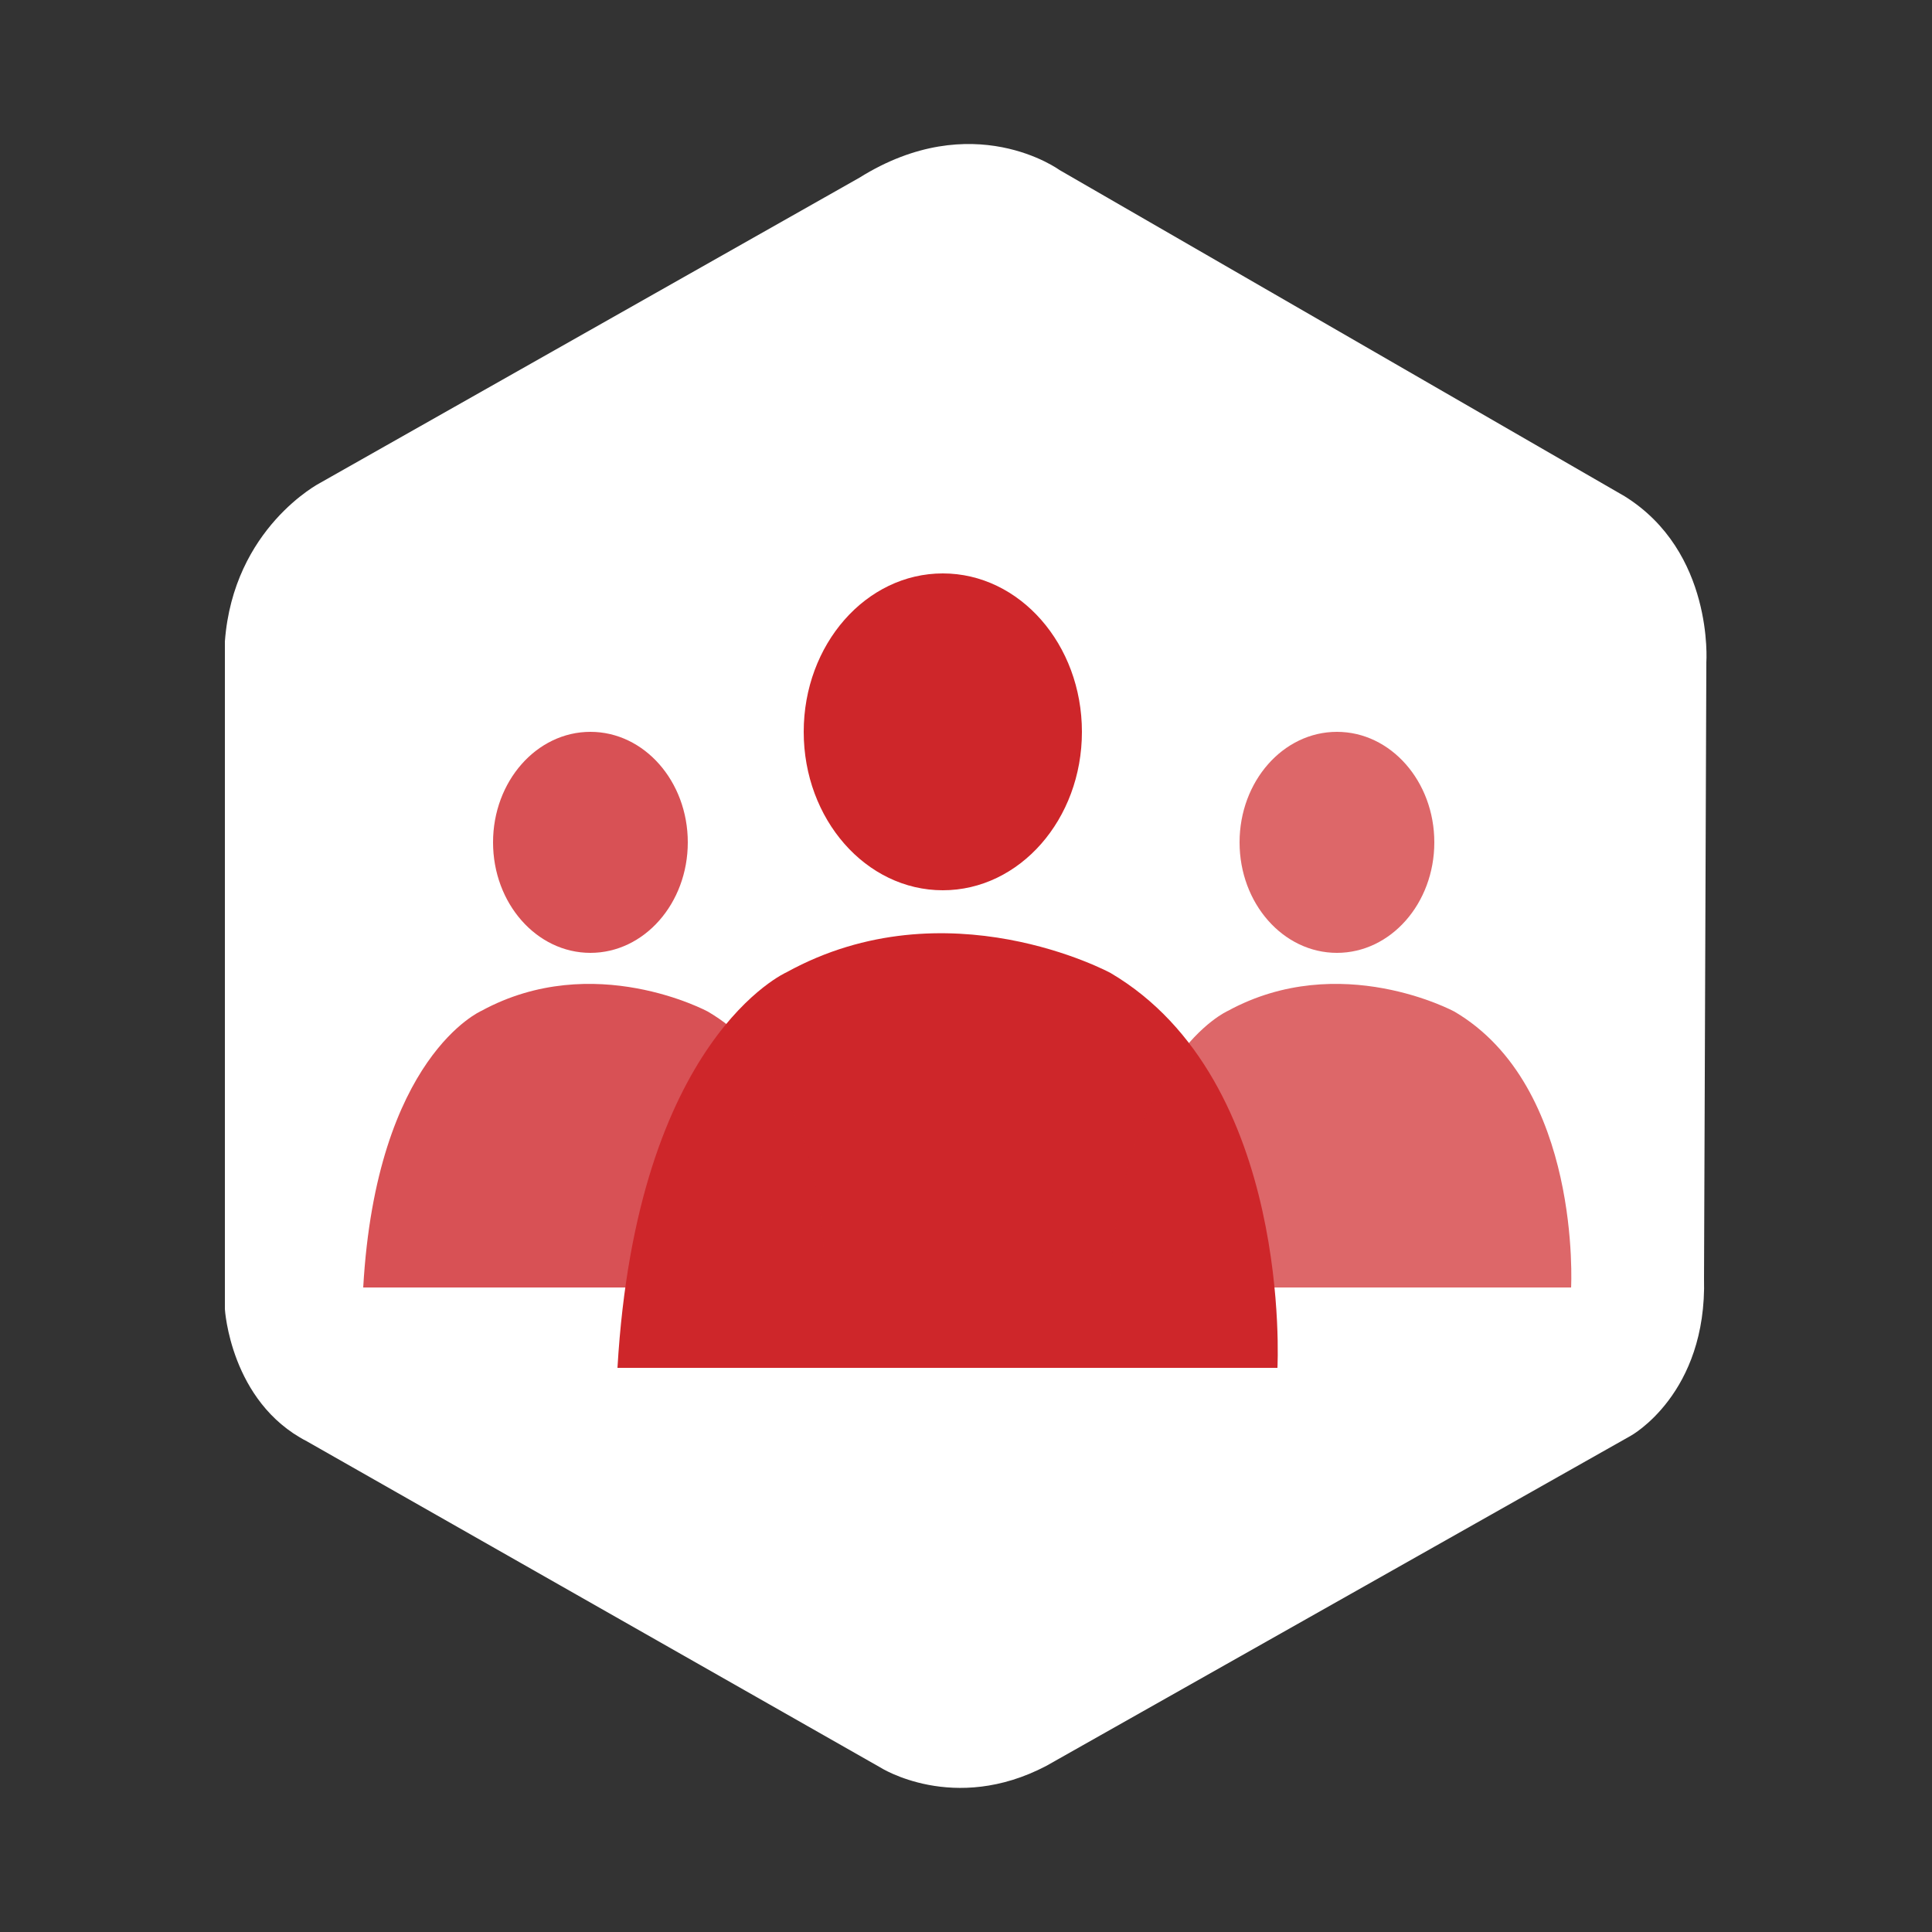
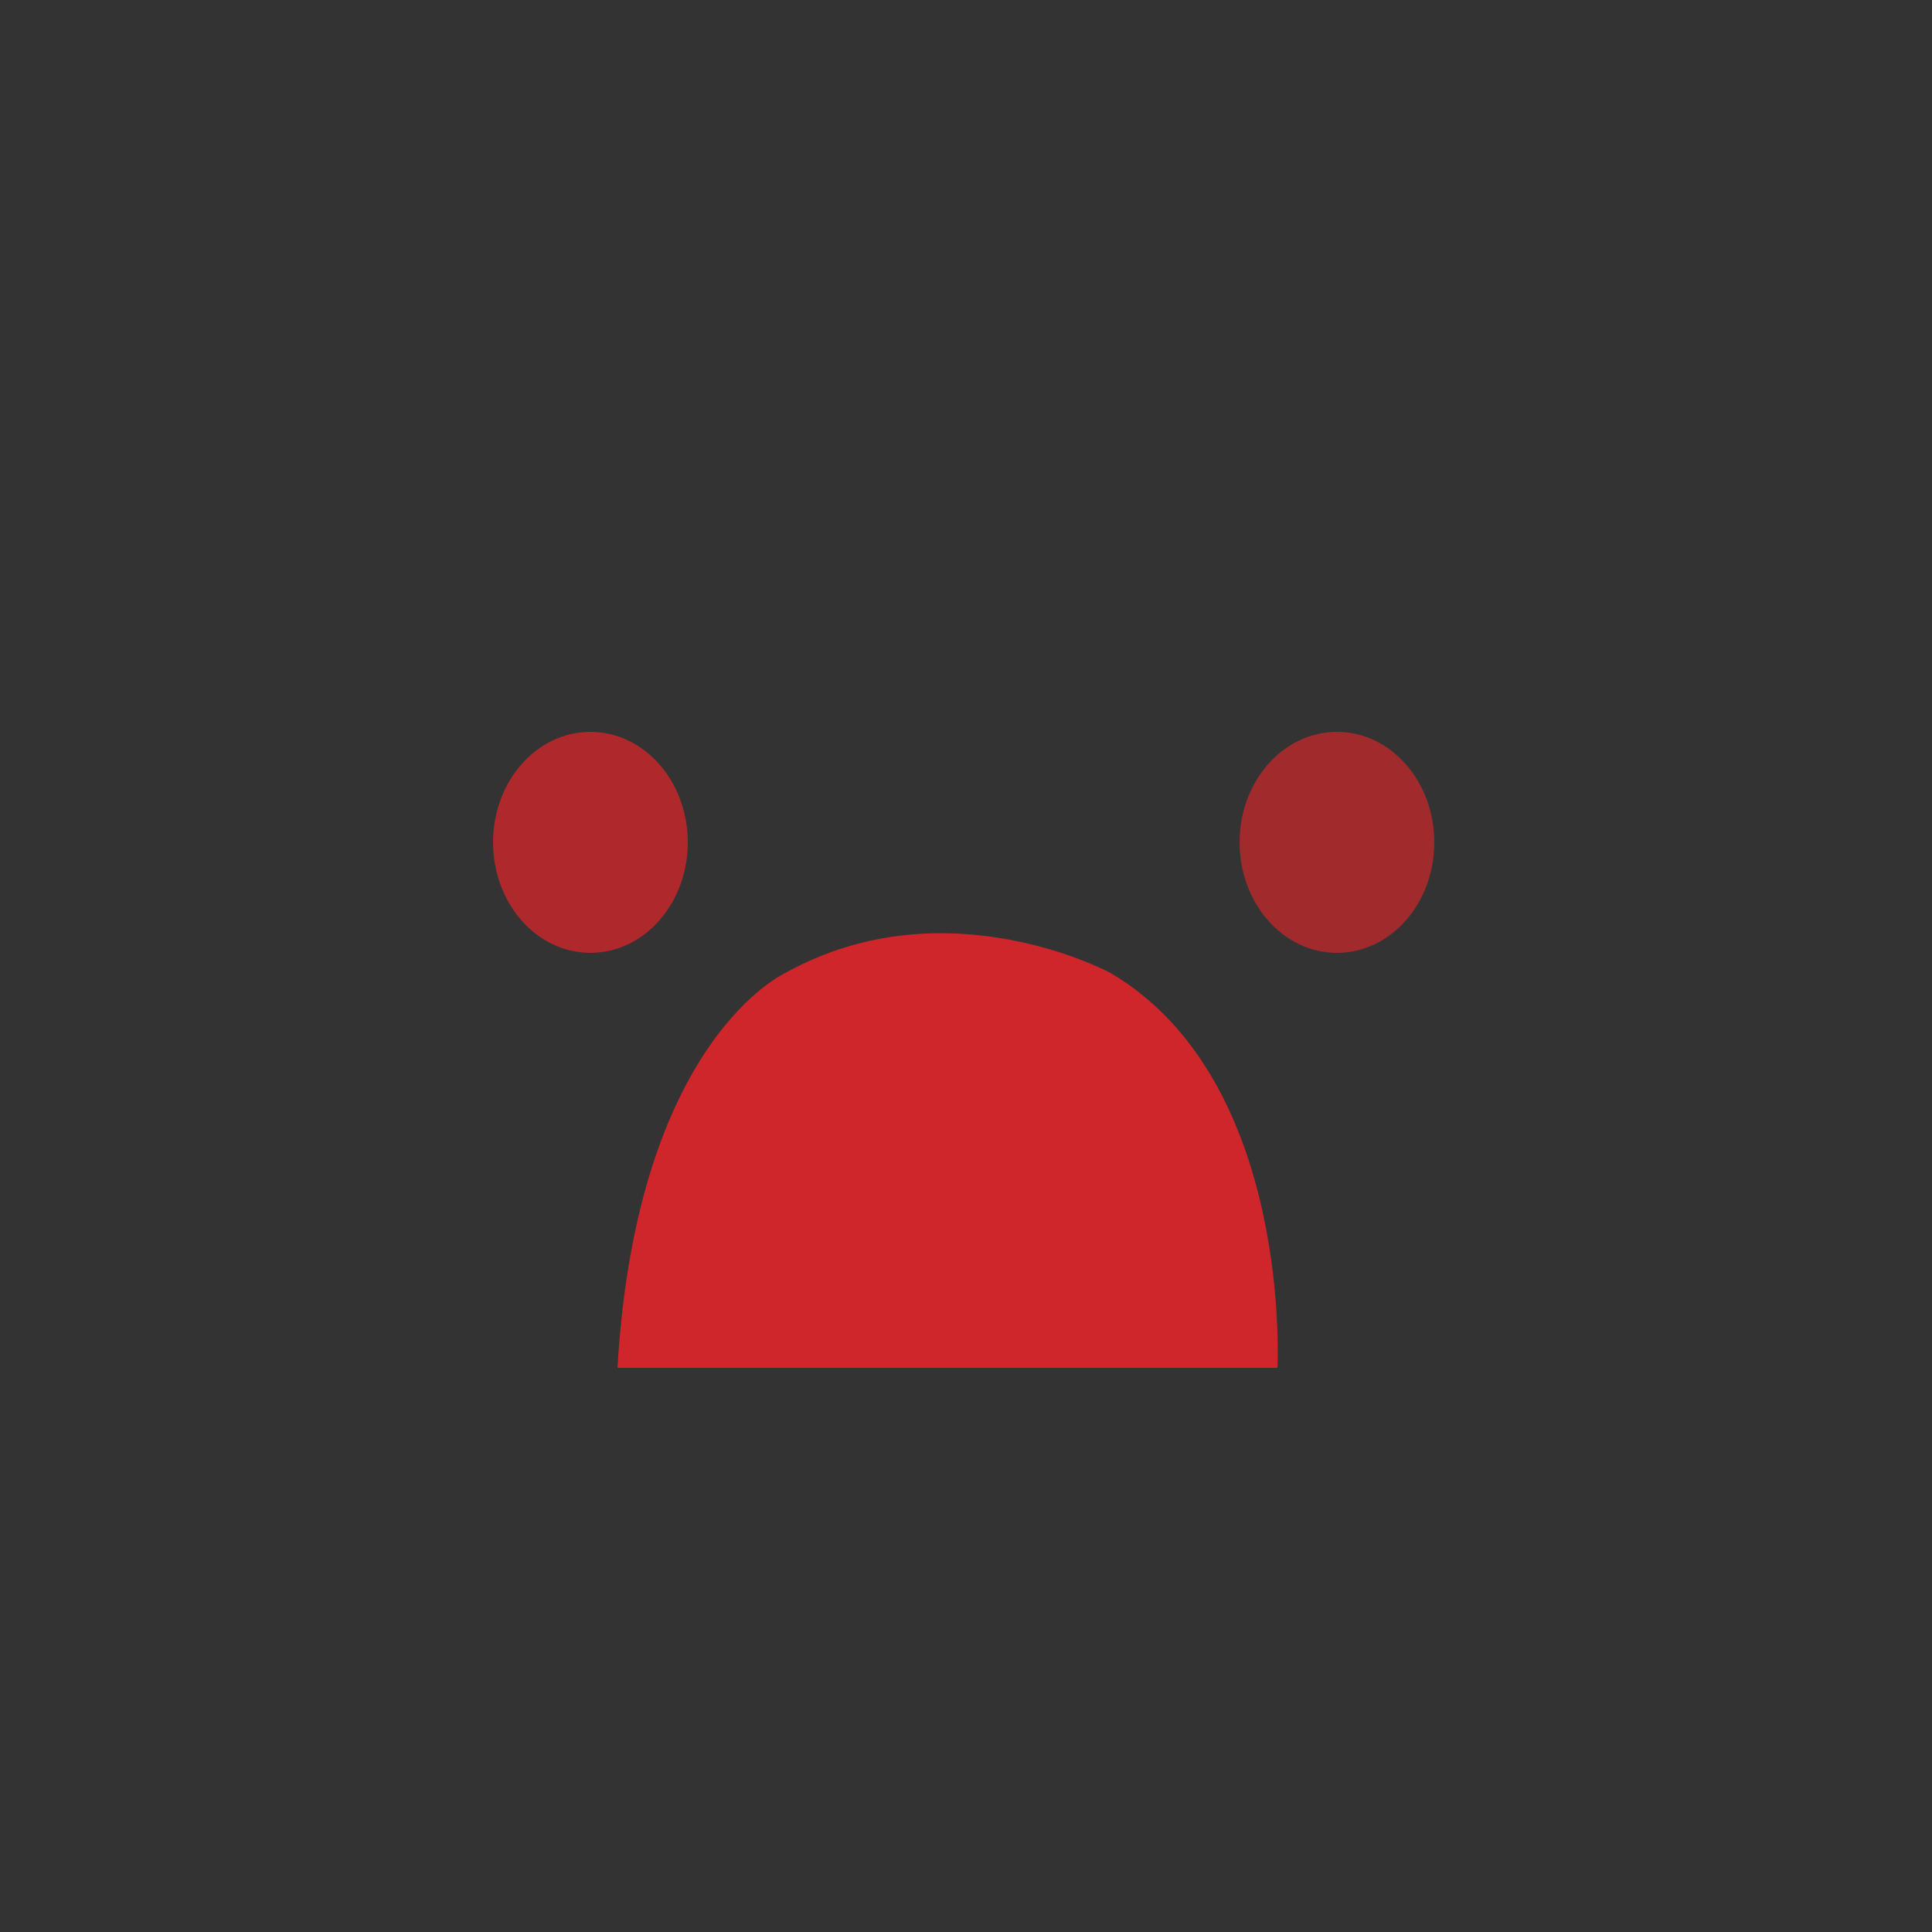
<svg xmlns="http://www.w3.org/2000/svg" version="1.1" id="Layer_1" x="0px" y="0px" viewBox="0 0 250 250" style="enable-background:new 0 0 250 250;" xml:space="preserve">
  <rect x="0" y="0" width="250" height="250" fill="#333333" stroke="none" />
  <style type="text/css">
	.st0{fill:#FFFFFF;}
	.st1{fill:#CE262A;}
	.st2{opacity:0.8;}
	.st3{opacity:0.7;}
</style>
  <g>
    <g>
      <g>
        <g>
-           <path class="st0" d="M41.4,62.5c0,0-11.2,5.8-12.3,20.5v86.4c0,0,0.7,12,10.6,17.1l74.2,42.2c0,0,9.5,6.1,21.5-0.2l75.6-42.7      c0,0,9.9-5.4,9.5-20.4l0.3-79.7c0,0,1-14.3-10.6-21.5L137.1,22c0,0-11.2-8.2-25.9,1L41.4,62.5z" />
-         </g>
+           </g>
      </g>
    </g>
    <g>
      <g>
-         <ellipse class="st1" cx="122" cy="94.7" rx="18" ry="20.5" />
        <path class="st1" d="M79.9,177h85.4c0,0,2-37.2-21.6-51.1c0,0-21.2-11.5-41.9-0.1C101.8,125.8,82.4,134.3,79.9,177z" />
      </g>
      <g class="st2">
-         <path class="st1" d="M47,166.6h59.7c0,0,1.4-26-15.1-35.7c0,0-14.8-8-29.3-0.1C62.3,130.8,48.7,136.7,47,166.6z" />
        <ellipse class="st1" cx="76.4" cy="109" rx="12.6" ry="14.3" />
      </g>
      <g class="st3">
-         <path class="st1" d="M143.6,166.6h59.7c0,0,1.4-26-15.1-35.7c0,0-14.8-8-29.3-0.1C158.9,130.8,145.3,136.7,143.6,166.6z" />
        <ellipse class="st1" cx="173" cy="109" rx="12.6" ry="14.3" />
      </g>
    </g>
  </g>
</svg>